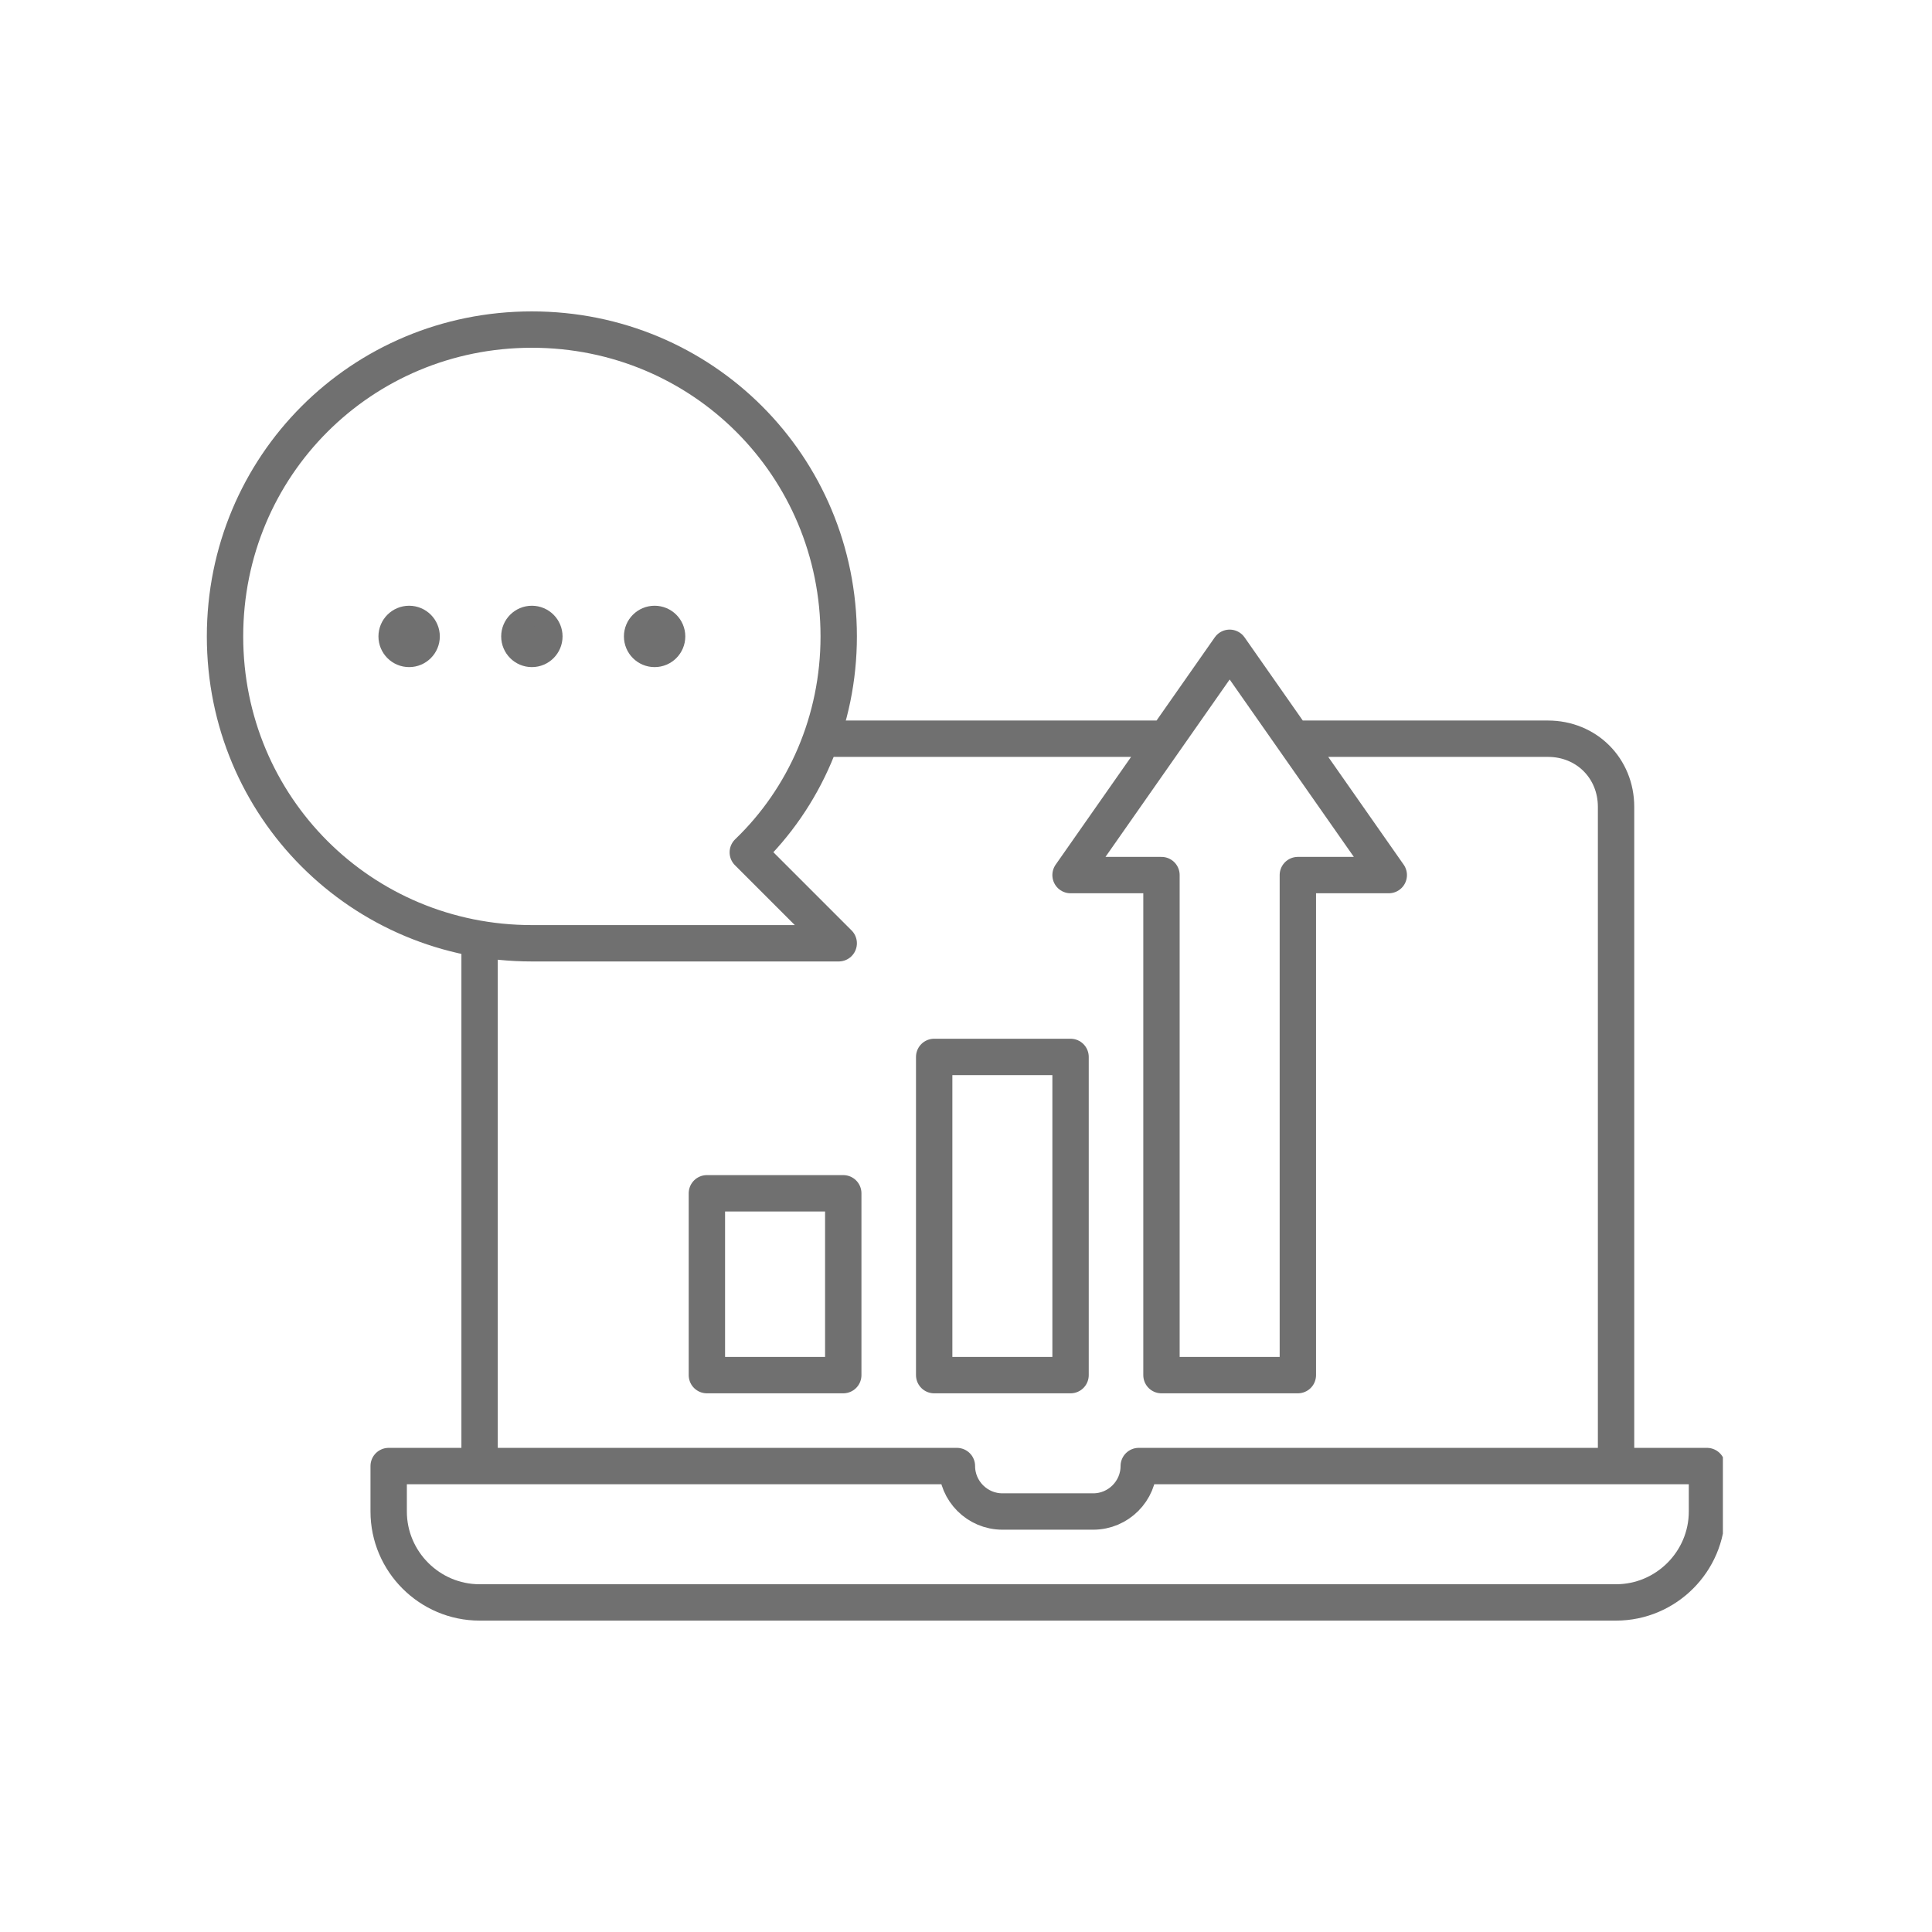
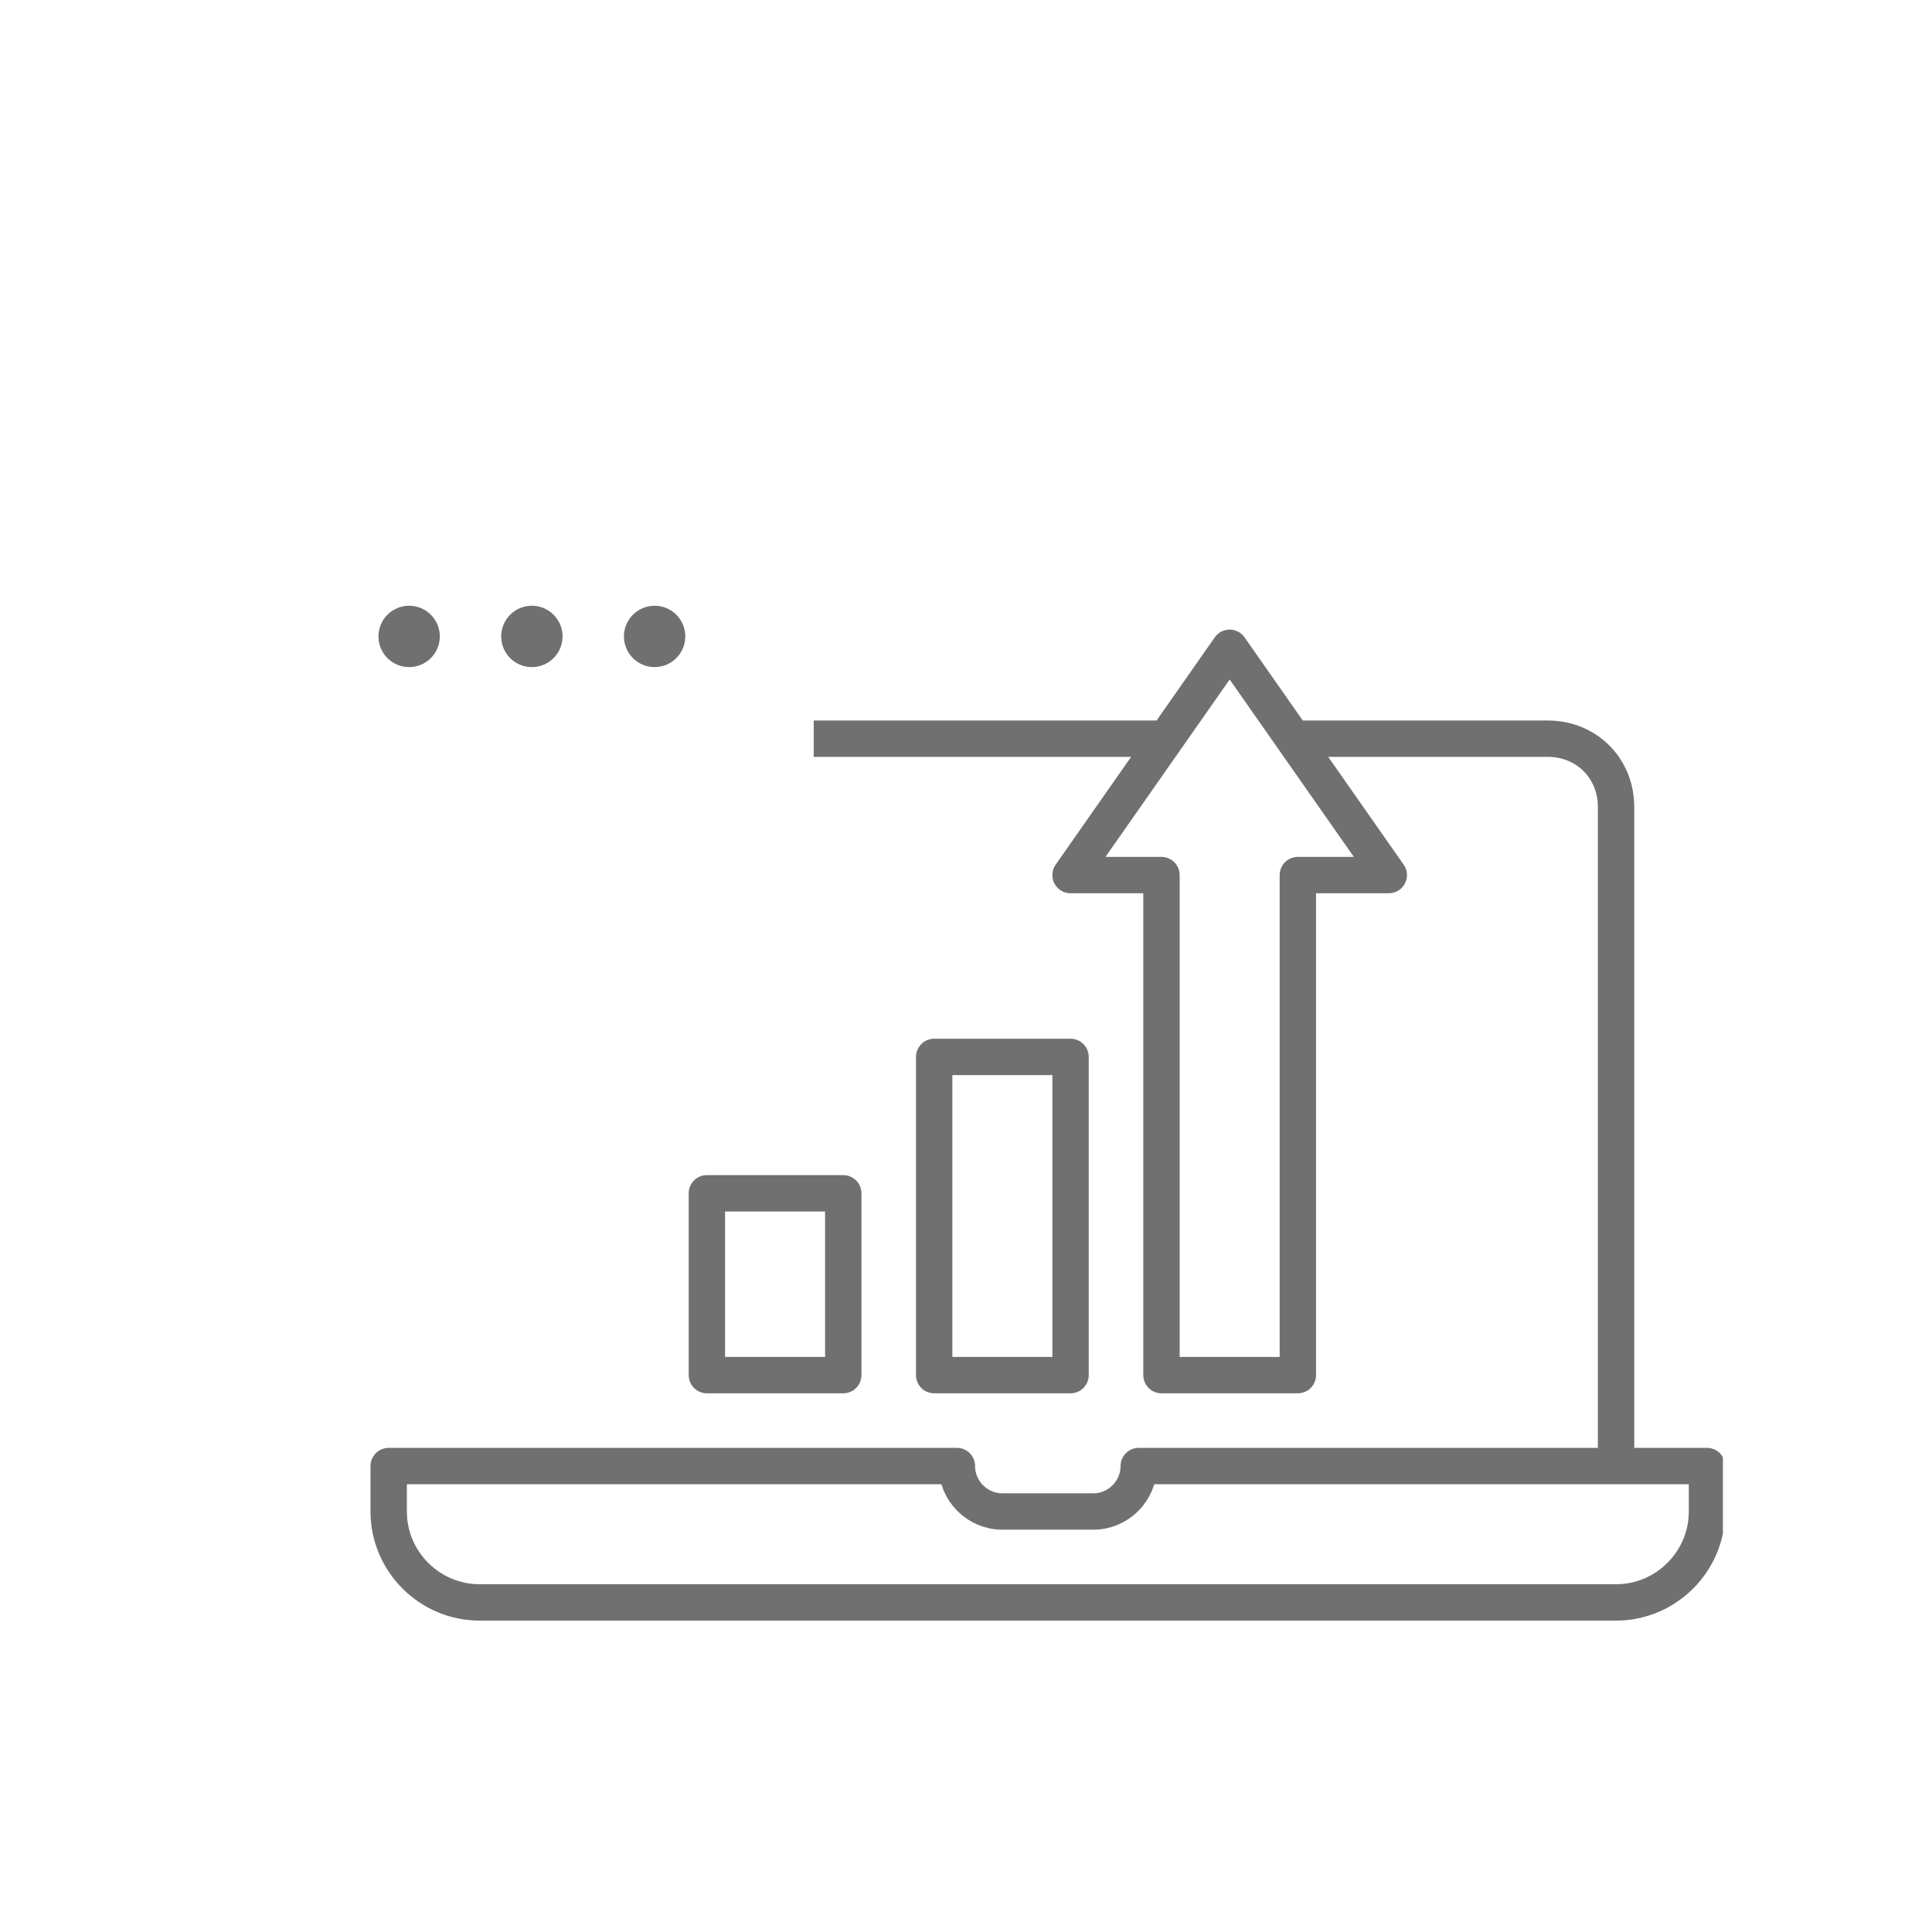
<svg xmlns="http://www.w3.org/2000/svg" xmlns:xlink="http://www.w3.org/1999/xlink" version="1.1" id="Ebene_1" x="0px" y="0px" viewBox="0 0 85 85" style="enable-background:new 0 0 85 85;" xml:space="preserve">
  <style type="text/css">
	
		.st0{clip-path:url(#SVGID_00000138535645567005249030000004738773870045015947_);fill:none;stroke:#707070;stroke-width:1.6;stroke-linejoin:round;}
	.st1{fill:none;stroke:#707070;stroke-width:1.6;stroke-linejoin:round;}
	
		.st2{clip-path:url(#SVGID_00000167392067415466146800000003745158023563579045_);fill:none;stroke:#707070;stroke-width:1.6;stroke-linejoin:round;}
	.st3{clip-path:url(#SVGID_00000088104729985832275830000005757983075972460214_);fill:#707070;}
	
		.st4{clip-path:url(#SVGID_00000088104729985832275830000005757983075972460214_);fill:none;stroke:#707070;stroke-width:0.9;stroke-linejoin:round;}
</style>
  <g>
    <defs>
      <rect id="SVGID_1_" x="9.2" y="14" width="66.6" height="57.3" />
    </defs>
    <clipPath id="SVGID_00000016038491983085625560000009310727496565998720_">
      <use xlink:href="#SVGID_1_" style="overflow:visible;" />
    </clipPath>
    <path style="clip-path:url(#SVGID_00000016038491983085625560000009310727496565998720_);fill:none;stroke:#707070;stroke-width:1.6;stroke-linejoin:round;" d="   M71.1,64.5v-29c0-1.7-1.3-3-3-3H56.9 M51.3,32.5H35.8 M31.1,52.5h6v8h-6V52.5z M41.1,46.5h6v14h-6V46.5z M51.1,38.5h-4l7-10l7,10   h-4v22h-6V38.5z M50.1,64.5c0,1.1-0.9,2-2,2h-4c-1.1,0-2-0.9-2-2h-25v2c0,2.2,1.8,4,4,4h50c2.2,0,4-1.8,4-4v-2H50.1z" />
  </g>
-   <line class="st1" x1="21.1" y1="41.1" x2="21.1" y2="64.5" />
  <g>
    <defs>
      <rect id="SVGID_00000168809180504327378370000015846398575130041271_" x="9.1" y="13.7" width="66.8" height="57.6" />
    </defs>
    <clipPath id="SVGID_00000020361885326308452860000012076049276880050830_">
      <use xlink:href="#SVGID_00000168809180504327378370000015846398575130041271_" style="overflow:visible;" />
    </clipPath>
-     <path style="clip-path:url(#SVGID_00000020361885326308452860000012076049276880050830_);fill:none;stroke:#707070;stroke-width:1.6;stroke-linejoin:round;" d="   M23.4,41.5c-7.5,0-13.5-6-13.5-13.5s6-13.5,13.5-13.5s13.5,6,13.5,13.5c0,3.7-1.5,7.1-4,9.5l4,4H23.4z" />
  </g>
  <g>
    <defs>
      <rect id="SVGID_00000055708340761575314030000009232318146206590634_" x="9.1" y="13.7" width="66.8" height="57.6" />
    </defs>
    <clipPath id="SVGID_00000133515218590248612450000000365690511979376535_">
      <use xlink:href="#SVGID_00000055708340761575314030000009232318146206590634_" style="overflow:visible;" />
    </clipPath>
    <path style="clip-path:url(#SVGID_00000133515218590248612450000000365690511979376535_);fill:#707070;" d="M28.8,27.1   c-0.5,0-0.9,0.4-0.9,0.9s0.4,0.9,0.9,0.9s0.9-0.4,0.9-0.9S29.3,27.1,28.8,27.1" />
    <circle style="clip-path:url(#SVGID_00000133515218590248612450000000365690511979376535_);fill:none;stroke:#707070;stroke-width:0.9;stroke-linejoin:round;" cx="28.8" cy="28" r="0.9" />
    <path style="clip-path:url(#SVGID_00000133515218590248612450000000365690511979376535_);fill:#707070;" d="M23.4,27.1   c-0.5,0-0.9,0.4-0.9,0.9s0.4,0.9,0.9,0.9s0.9-0.4,0.9-0.9S23.9,27.1,23.4,27.1" />
    <circle style="clip-path:url(#SVGID_00000133515218590248612450000000365690511979376535_);fill:none;stroke:#707070;stroke-width:0.9;stroke-linejoin:round;" cx="23.4" cy="28" r="0.9" />
    <path style="clip-path:url(#SVGID_00000133515218590248612450000000365690511979376535_);fill:#707070;" d="M18,27.1   c-0.5,0-0.9,0.4-0.9,0.9s0.4,0.9,0.9,0.9s0.9-0.4,0.9-0.9S18.5,27.1,18,27.1" />
    <circle style="clip-path:url(#SVGID_00000133515218590248612450000000365690511979376535_);fill:none;stroke:#707070;stroke-width:0.9;stroke-linejoin:round;" cx="18" cy="28" r="0.9" />
  </g>
</svg>